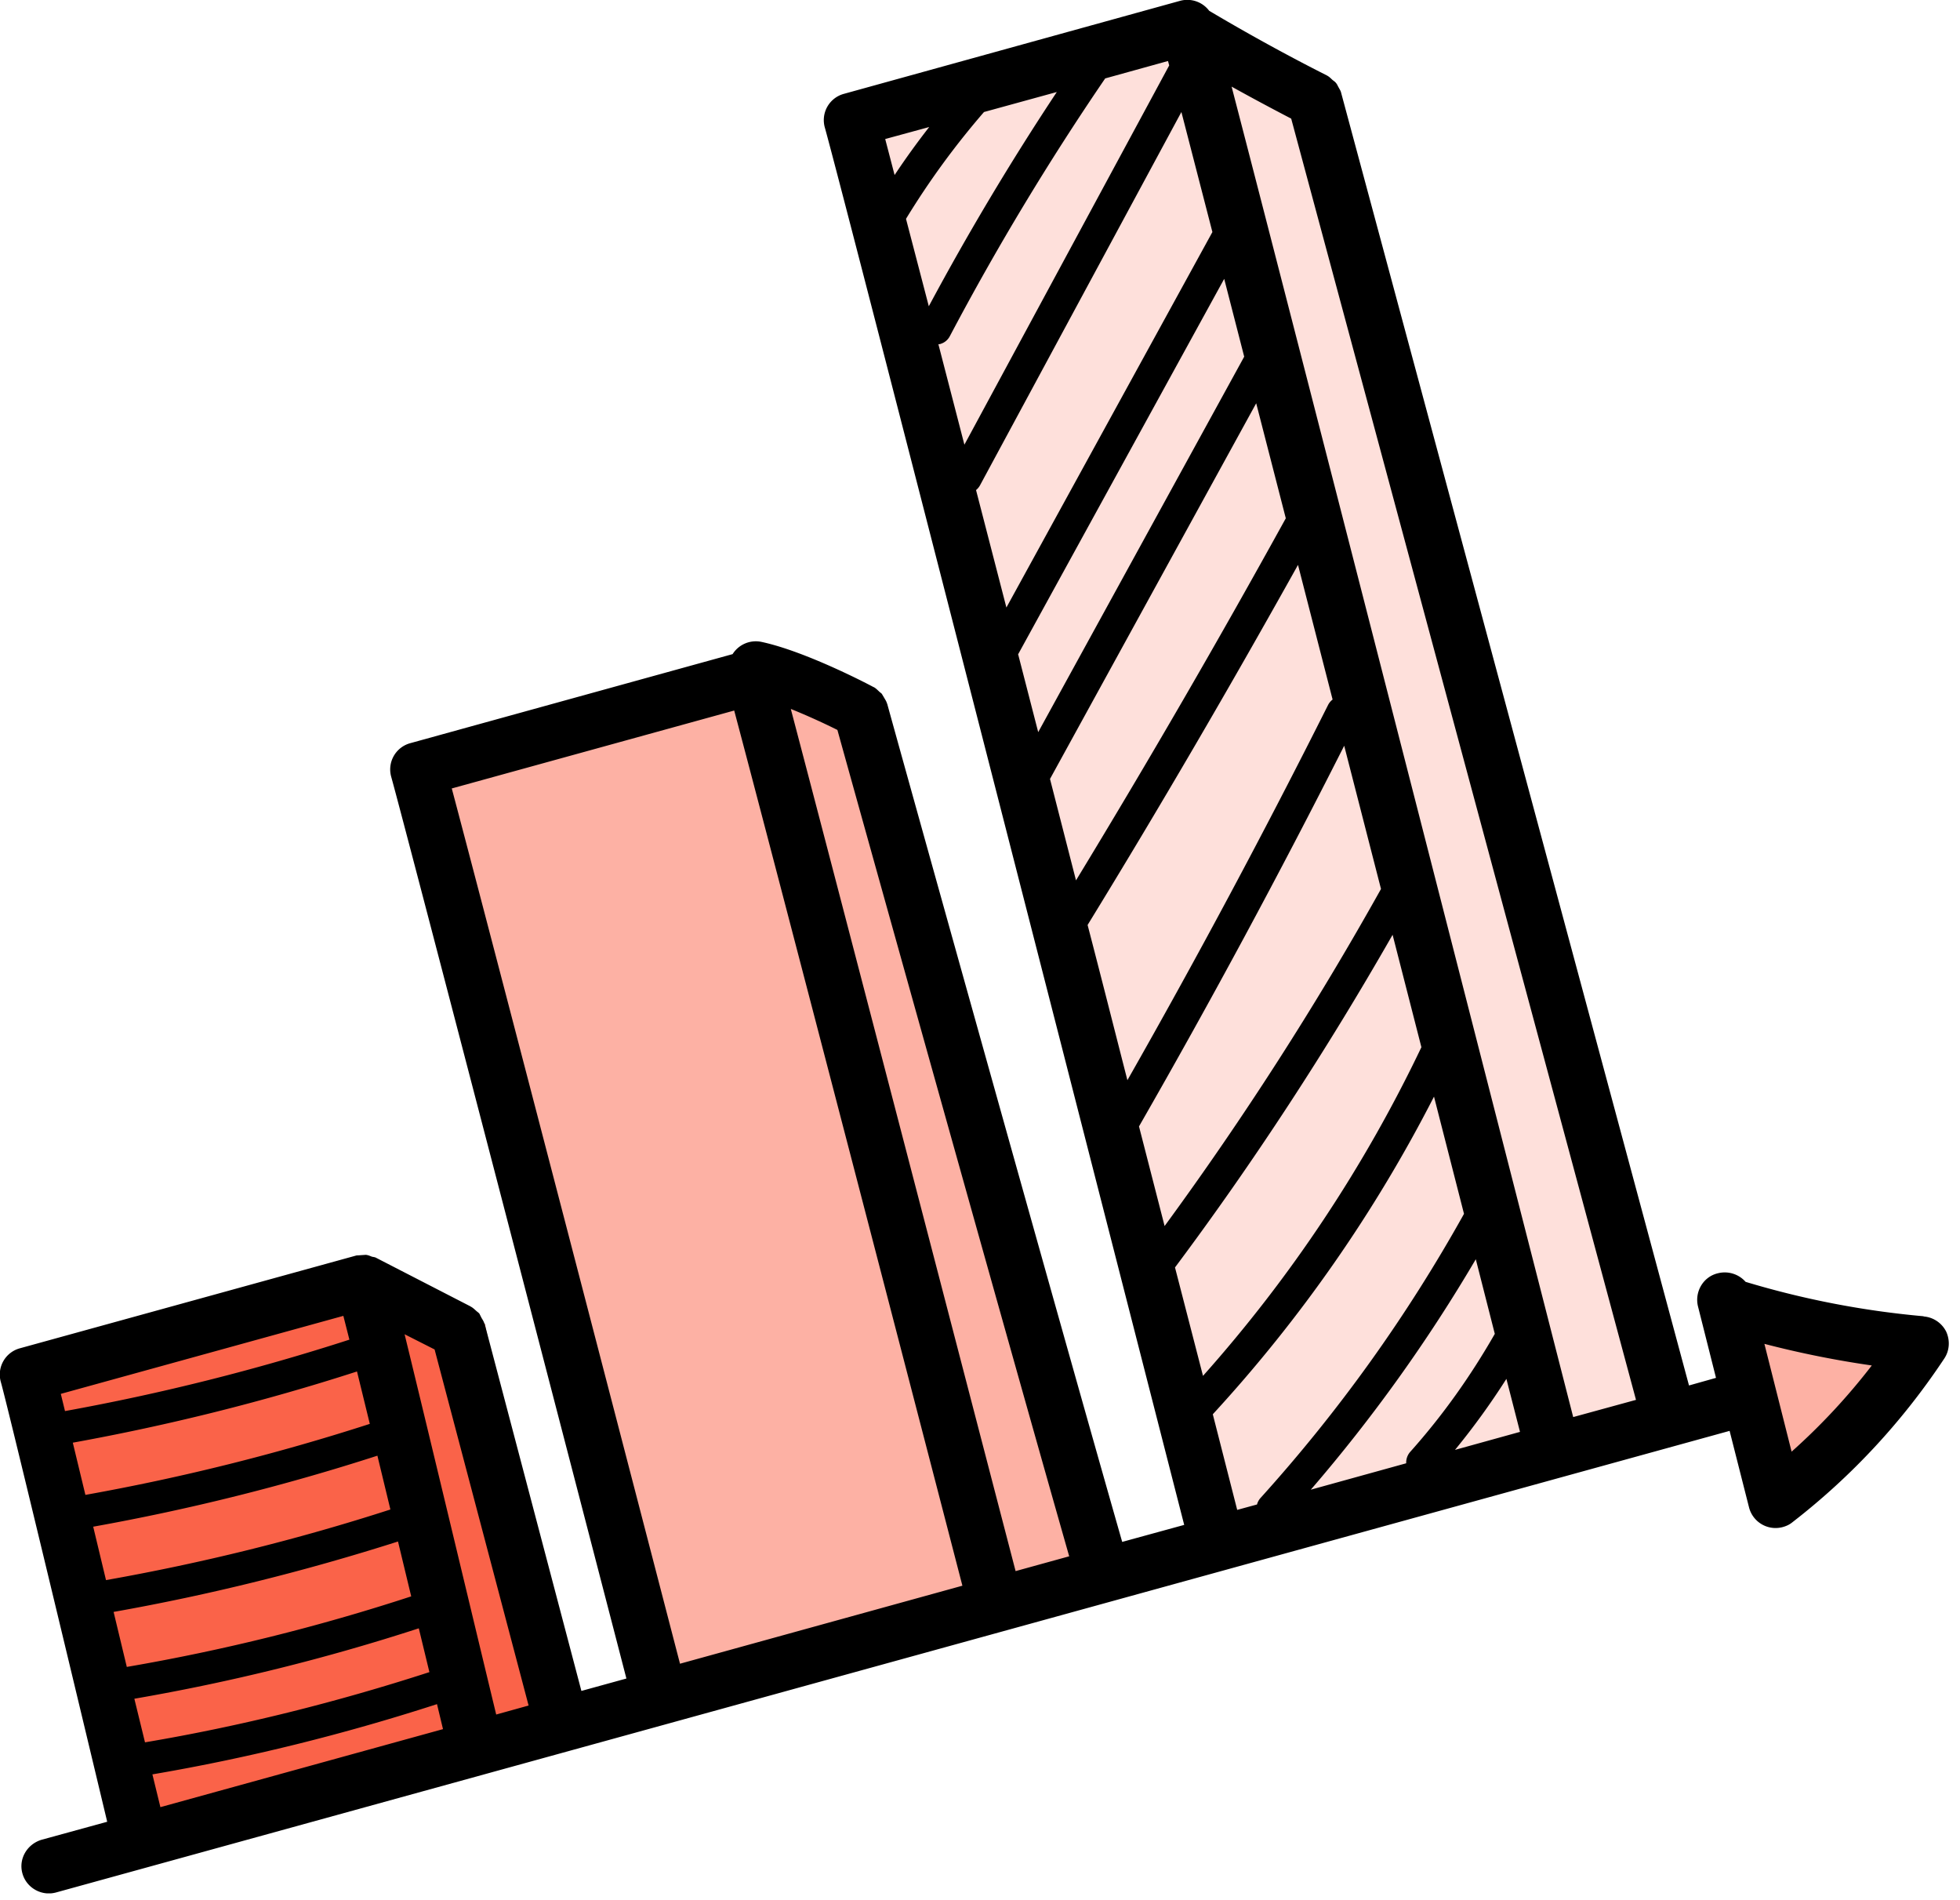
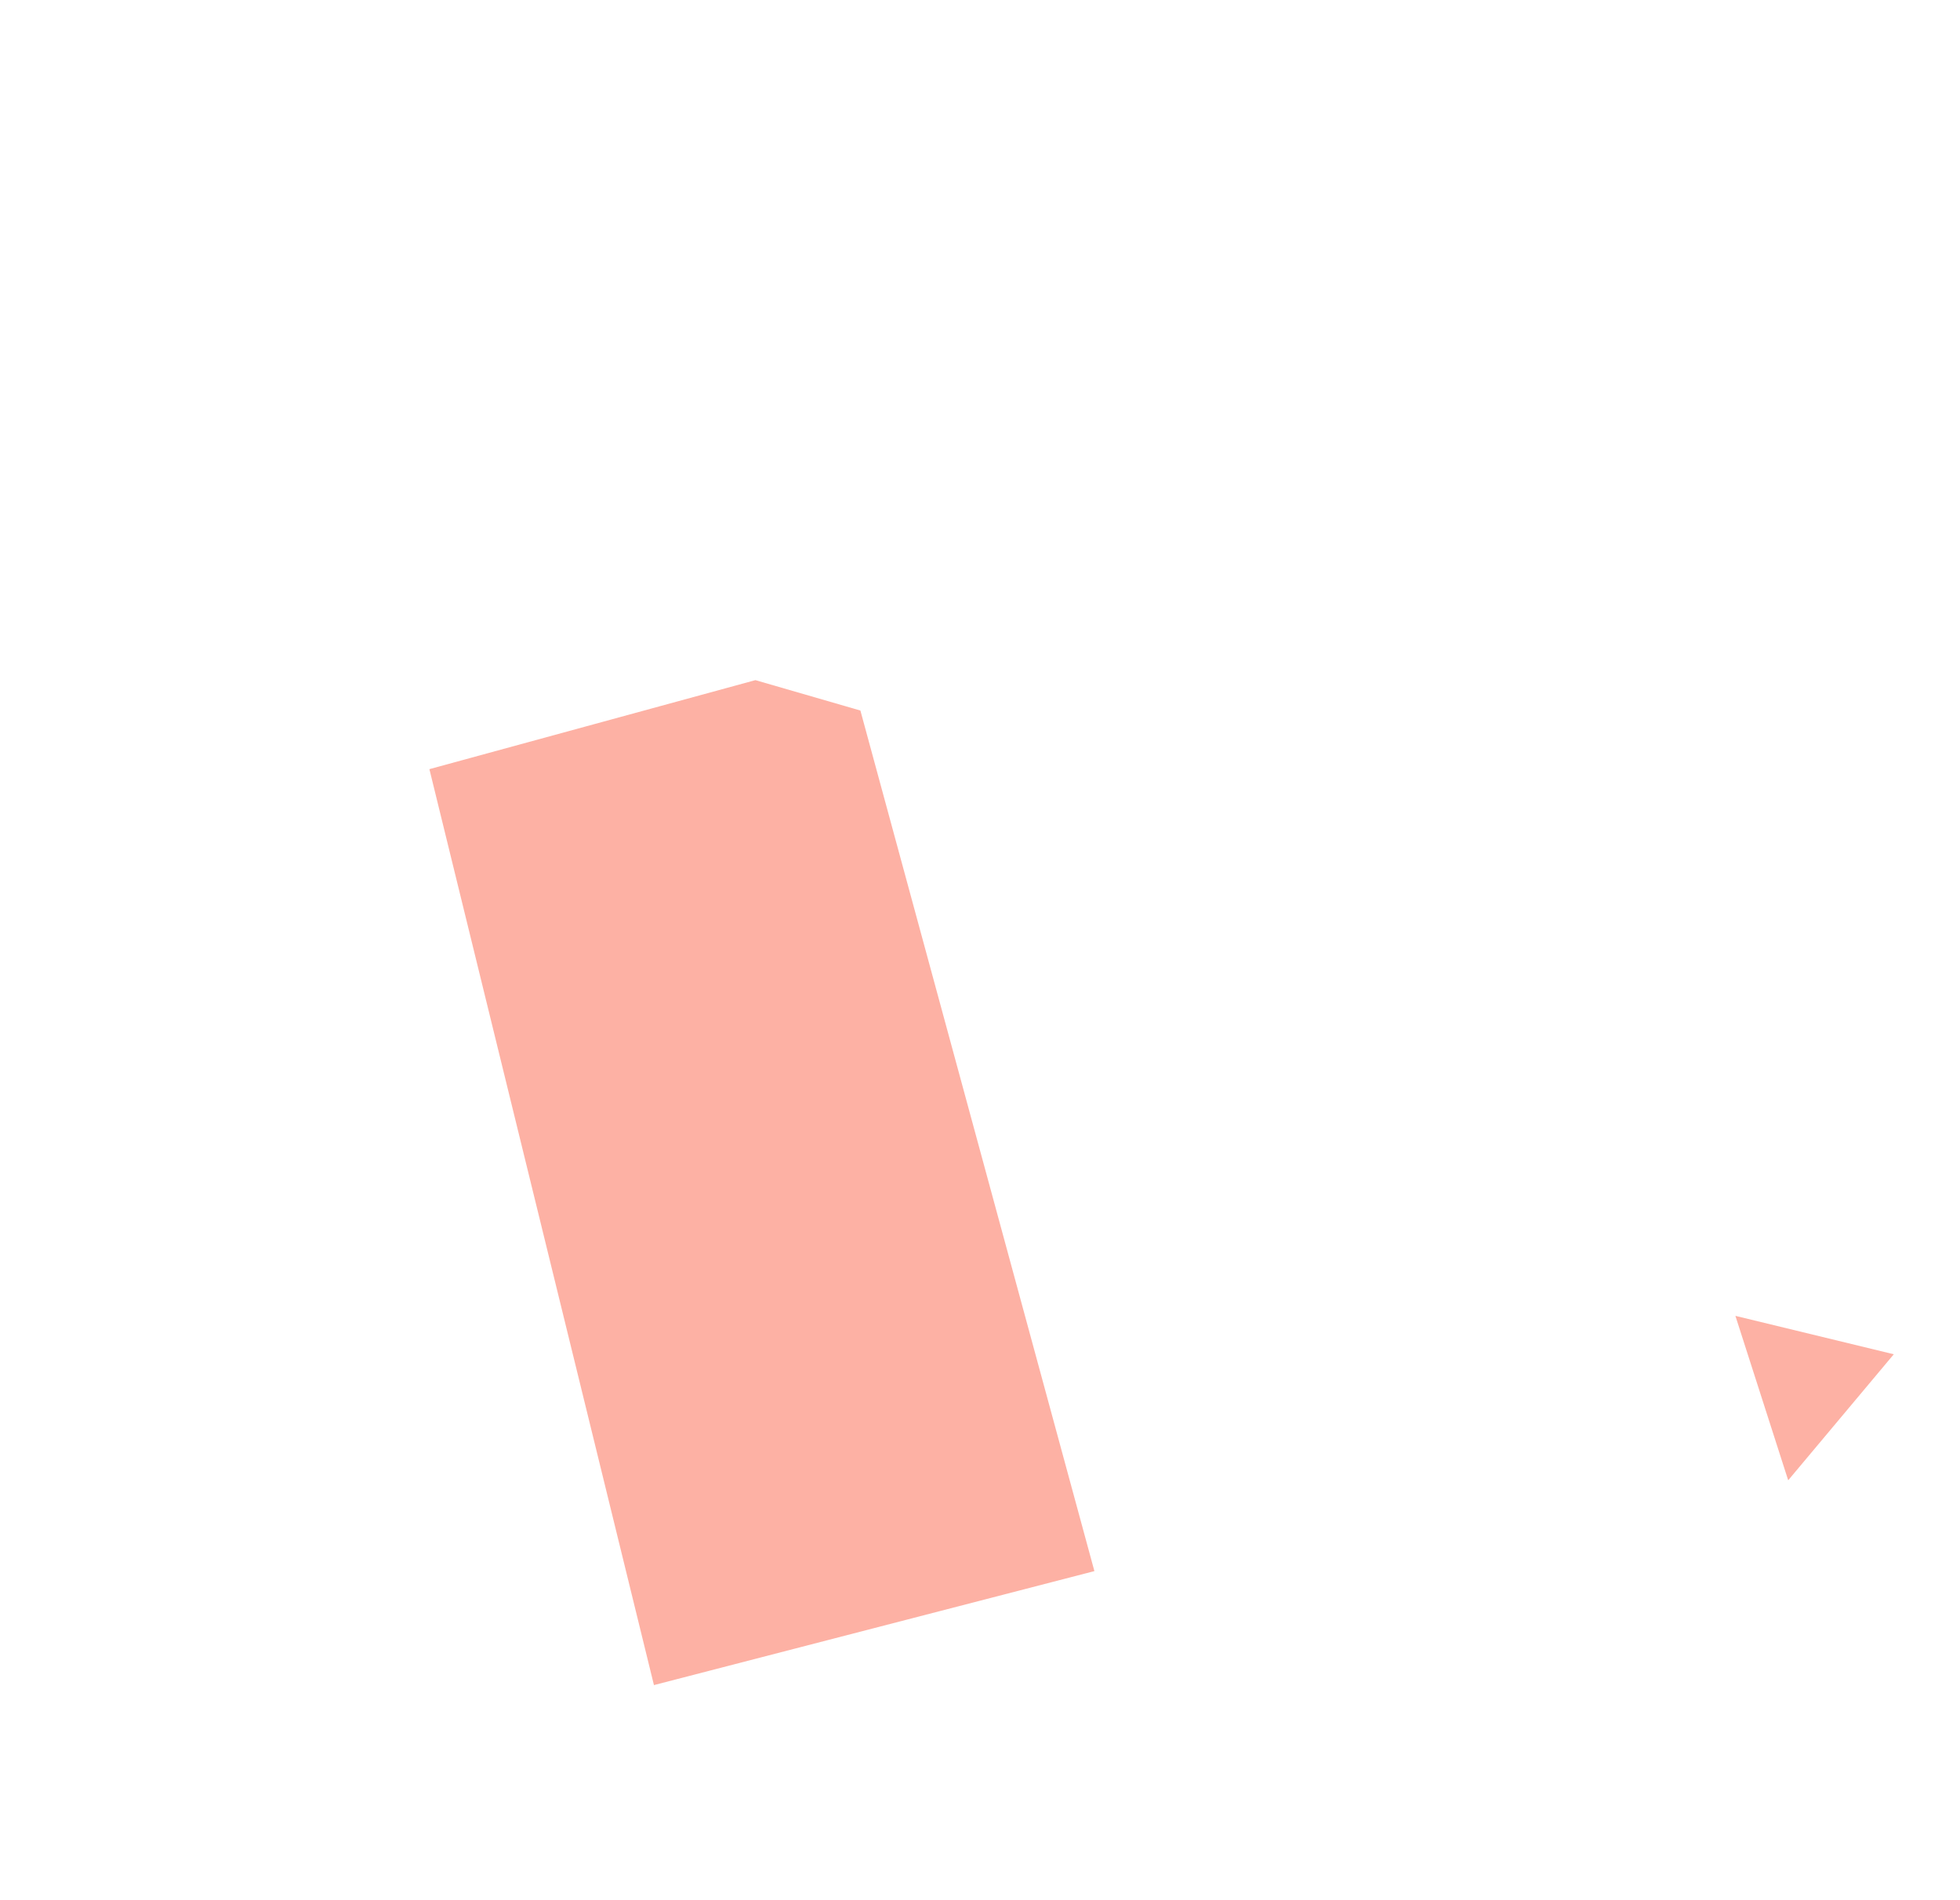
<svg xmlns="http://www.w3.org/2000/svg" width="98" height="95" fill="none">
  <g clip-path="url(#a)">
    <path d="m86.77 65.78 7.92 1.92-5.28 6.3-2.64-8.22Z" fill="#FDB1A4" />
-     <path d="M6.72 90.85 1.8 68.78l16.27-3.63 6.17 1.02 4.16 20.15-20.76 5.64-.9-1.11Z" fill="#FA6349" />
-     <path d="m32.7 84.25-11.23-45.8L37.77 34l5.25 1.52 11.7 43.02-22.03 5.7Z" fill="#FDB1A4" />
-     <path d="M60.65 77.06 42.4 5.6l16.06-3.86 7.1 3.86L83.4 70.53l-22.75 6.53Z" fill="#FEE0DB" />
-     <path d="M96.18 65.8a44.5 44.5 0 0 1-8.9-1.72 1.39 1.39 0 0 0-1.38-.43c-.74.17-1.18.93-1 1.66l.9 3.57-1.35.38L67.06 4.65l-.01-.04c-.03-.1-.09-.18-.13-.26-.04-.07-.07-.15-.12-.2-.05-.07-.11-.1-.17-.15-.08-.07-.15-.15-.24-.2l-.03-.02c-2-1.01-3.98-2.1-5.9-3.24a1.37 1.37 0 0 0-1.45-.5L42.2 4.69a1.36 1.36 0 0 0-.96 1.68c1.02 3.62 16.27 63.23 17.97 69.86l-3.1.85C52.63 64.91 44.44 35.5 44.36 35.18l-.01-.01c-.03-.12-.1-.21-.16-.32l-.09-.15c-.03-.05-.08-.07-.12-.11-.1-.09-.18-.18-.29-.24h-.01c-.14-.08-3.36-1.78-5.6-2.26a1.37 1.37 0 0 0-1.45.61l-16.11 4.45a1.36 1.36 0 0 0-.96 1.68c.7 2.5 9.88 37.82 11.76 45.08l-2.25.62-4.84-18.36s-.02-.01-.02-.03c-.03-.1-.09-.18-.14-.27l-.1-.2c-.05-.06-.12-.1-.17-.15-.08-.07-.15-.14-.24-.19-.02 0-.02-.02-.03-.02l-4.74-2.44c-.06-.03-.13-.03-.2-.05-.1-.04-.19-.08-.3-.09l-.3.02c-.07.01-.14 0-.2.02L1 67.4a1.36 1.36 0 0 0-.96 1.68c.3 1.04 3.45 14.17 5.32 21.99l-3.28.9c-.73.22-1.16.96-.96 1.68.2.73.97 1.16 1.7.95l83.66-23.07.97 3.82a1.37 1.37 0 0 0 1.78.96c.15-.05.28-.12.4-.22 2.97-2.3 5.51-5.05 7.58-8.17.27-.4.3-.91.1-1.35a1.38 1.38 0 0 0-1.13-.76ZM52.84 4.6a133.7 133.7 0 0 0-6.4 10.71l-1.14-4.37a39.81 39.81 0 0 1 3.9-5.34l3.64-1ZM48.8 24.5a.8.8 0 0 0 .19-.22L59.07 5.6l1.55 6-10.3 18.77-1.52-5.88Zm17.83 10.47a.82.82 0 0 0-.22.26A409.52 409.52 0 0 1 56.37 54c-.64-2.5-1.3-5.11-1.99-7.76 3.62-5.9 7.14-11.94 10.52-18l1.73 6.73ZM50.9 32.72l10.31-18.78 1 3.89-10.3 18.77-1-3.88Zm1.6 6.22 10.31-18.78 1.48 5.75a490.94 490.94 0 0 1-10.49 18.1l-1.3-5.07Zm4.45 17.37a410.68 410.68 0 0 0 10.26-19.03l1.84 7.16a163.4 163.4 0 0 1-10.82 16.85l-1.28-4.98Zm1.8 7.05c3.96-5.3 7.6-10.89 10.88-16.63l1.44 5.62a69.98 69.98 0 0 1-10.92 16.43l-1.4-5.42Zm15.99 3.32c-1.2 2.1-2.61 4.09-4.23 5.9a.81.81 0 0 0-.2.57l-4.77 1.32a78.74 78.74 0 0 0 8.25-11.52l.95 3.73Zm.58 2.25.68 2.65-3.25.9a36.58 36.58 0 0 0 2.57-3.55ZM61.58 4.33c.99.55 1.98 1.08 2.98 1.6L81.8 69.98l-3.14.86C77.01 64.4 65.04 17.62 61.58 4.33Zm-3.12-1.06L48.22 22.23l-1.3-5.02c.04-.01.08 0 .11-.02.2-.06.37-.2.47-.4 2.33-4.41 4.94-8.74 7.76-12.87l3.14-.87.06.22Zm-12 3.08c-.6.77-1.18 1.57-1.73 2.4l-.47-1.8 2.2-.6ZM60.64 70.7A71.62 71.62 0 0 0 71.7 54.82l1.5 5.86a77.14 77.14 0 0 1-10.17 14.2.8.8 0 0 0-.18.33l-.99.27-1.22-4.78ZM41.87 36.49c1.15 4.14 8.38 30.06 11.59 41.31l-2.68.74c-1.73-6.64-9.13-35.1-11.24-43.1.87.35 1.73.75 2.33 1.05Zm-19.3 2.93 14.14-3.9c1.87 7.01 9.7 37.15 11.41 43.75L34 83.17c-1.78-6.85-9.55-36.76-11.41-43.75Zm-2 40.38a100.4 100.4 0 0 1-14.23 3.53l-.66-2.75c4.8-.85 9.58-2.04 14.22-3.52l.66 2.74Zm-1.05-4.34c-4.64 1.5-9.42 2.68-14.22 3.53l-.64-2.67c4.8-.86 9.57-2.05 14.21-3.55l.65 2.69Zm-1.03-4.28c-4.64 1.5-9.41 2.69-14.22 3.55l-.63-2.61c4.8-.87 9.57-2.06 14.21-3.56l.64 2.62ZM6.72 84.92a102.1 102.1 0 0 0 14.22-3.52l.53 2.19c-4.63 1.5-9.41 2.7-14.22 3.51l-.53-2.17ZM20.23 66.7l1.5.76 4.7 17.8-1.62.45c-.9-3.72-3.33-13.89-4.58-19.01Zm-3.06-.91.3 1.18c-4.64 1.5-9.41 2.7-14.22 3.57l-.21-.86 14.13-3.9ZM7.63 88.7c4.81-.82 9.59-2.01 14.22-3.51l.3 1.25-14.13 3.9-.4-1.64Zm81.95-16.13-1.36-5.39c1.77.46 3.56.82 5.37 1.08a31.6 31.6 0 0 1-4 4.3Z" fill="#000" />
+     <path d="m32.7 84.25-11.23-45.8L37.77 34l5.25 1.52 11.7 43.02-22.03 5.7" fill="#FDB1A4" />
  </g>
  <defs>
    <clipPath id="a">
      <path fill="#fff" d="M0 0h97.44v94.65H0z" />
    </clipPath>
  </defs>
</svg>